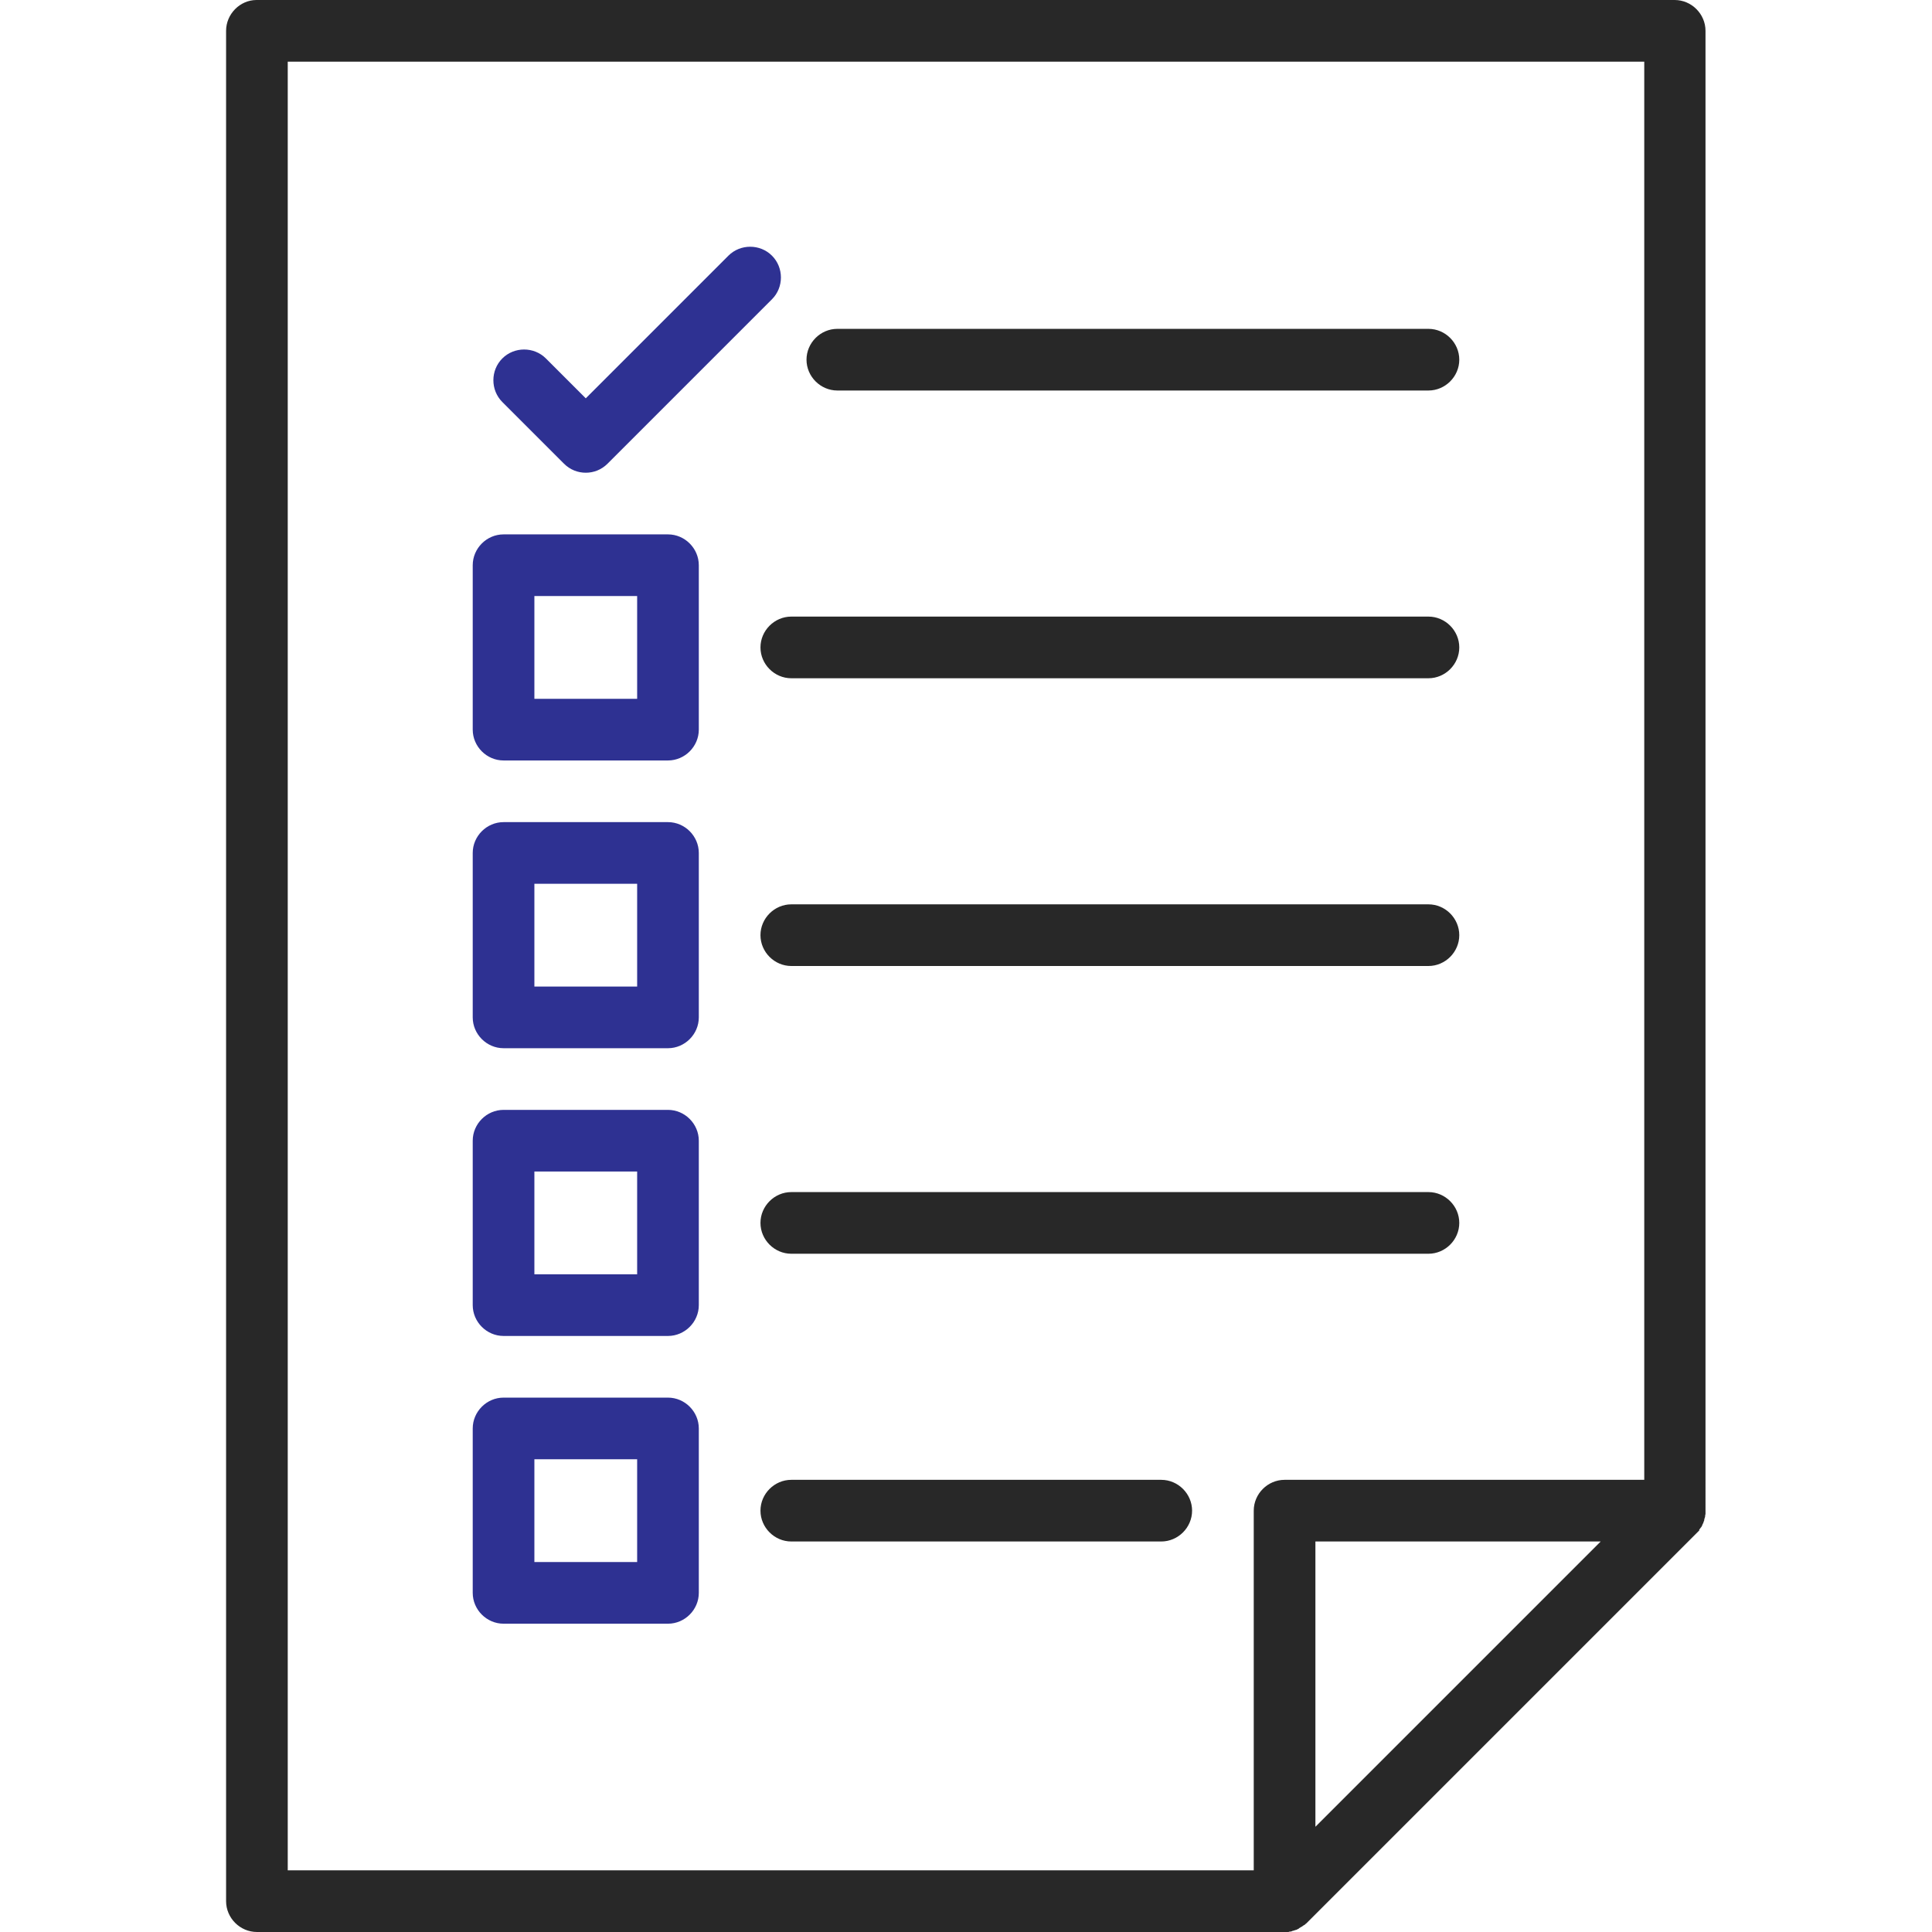
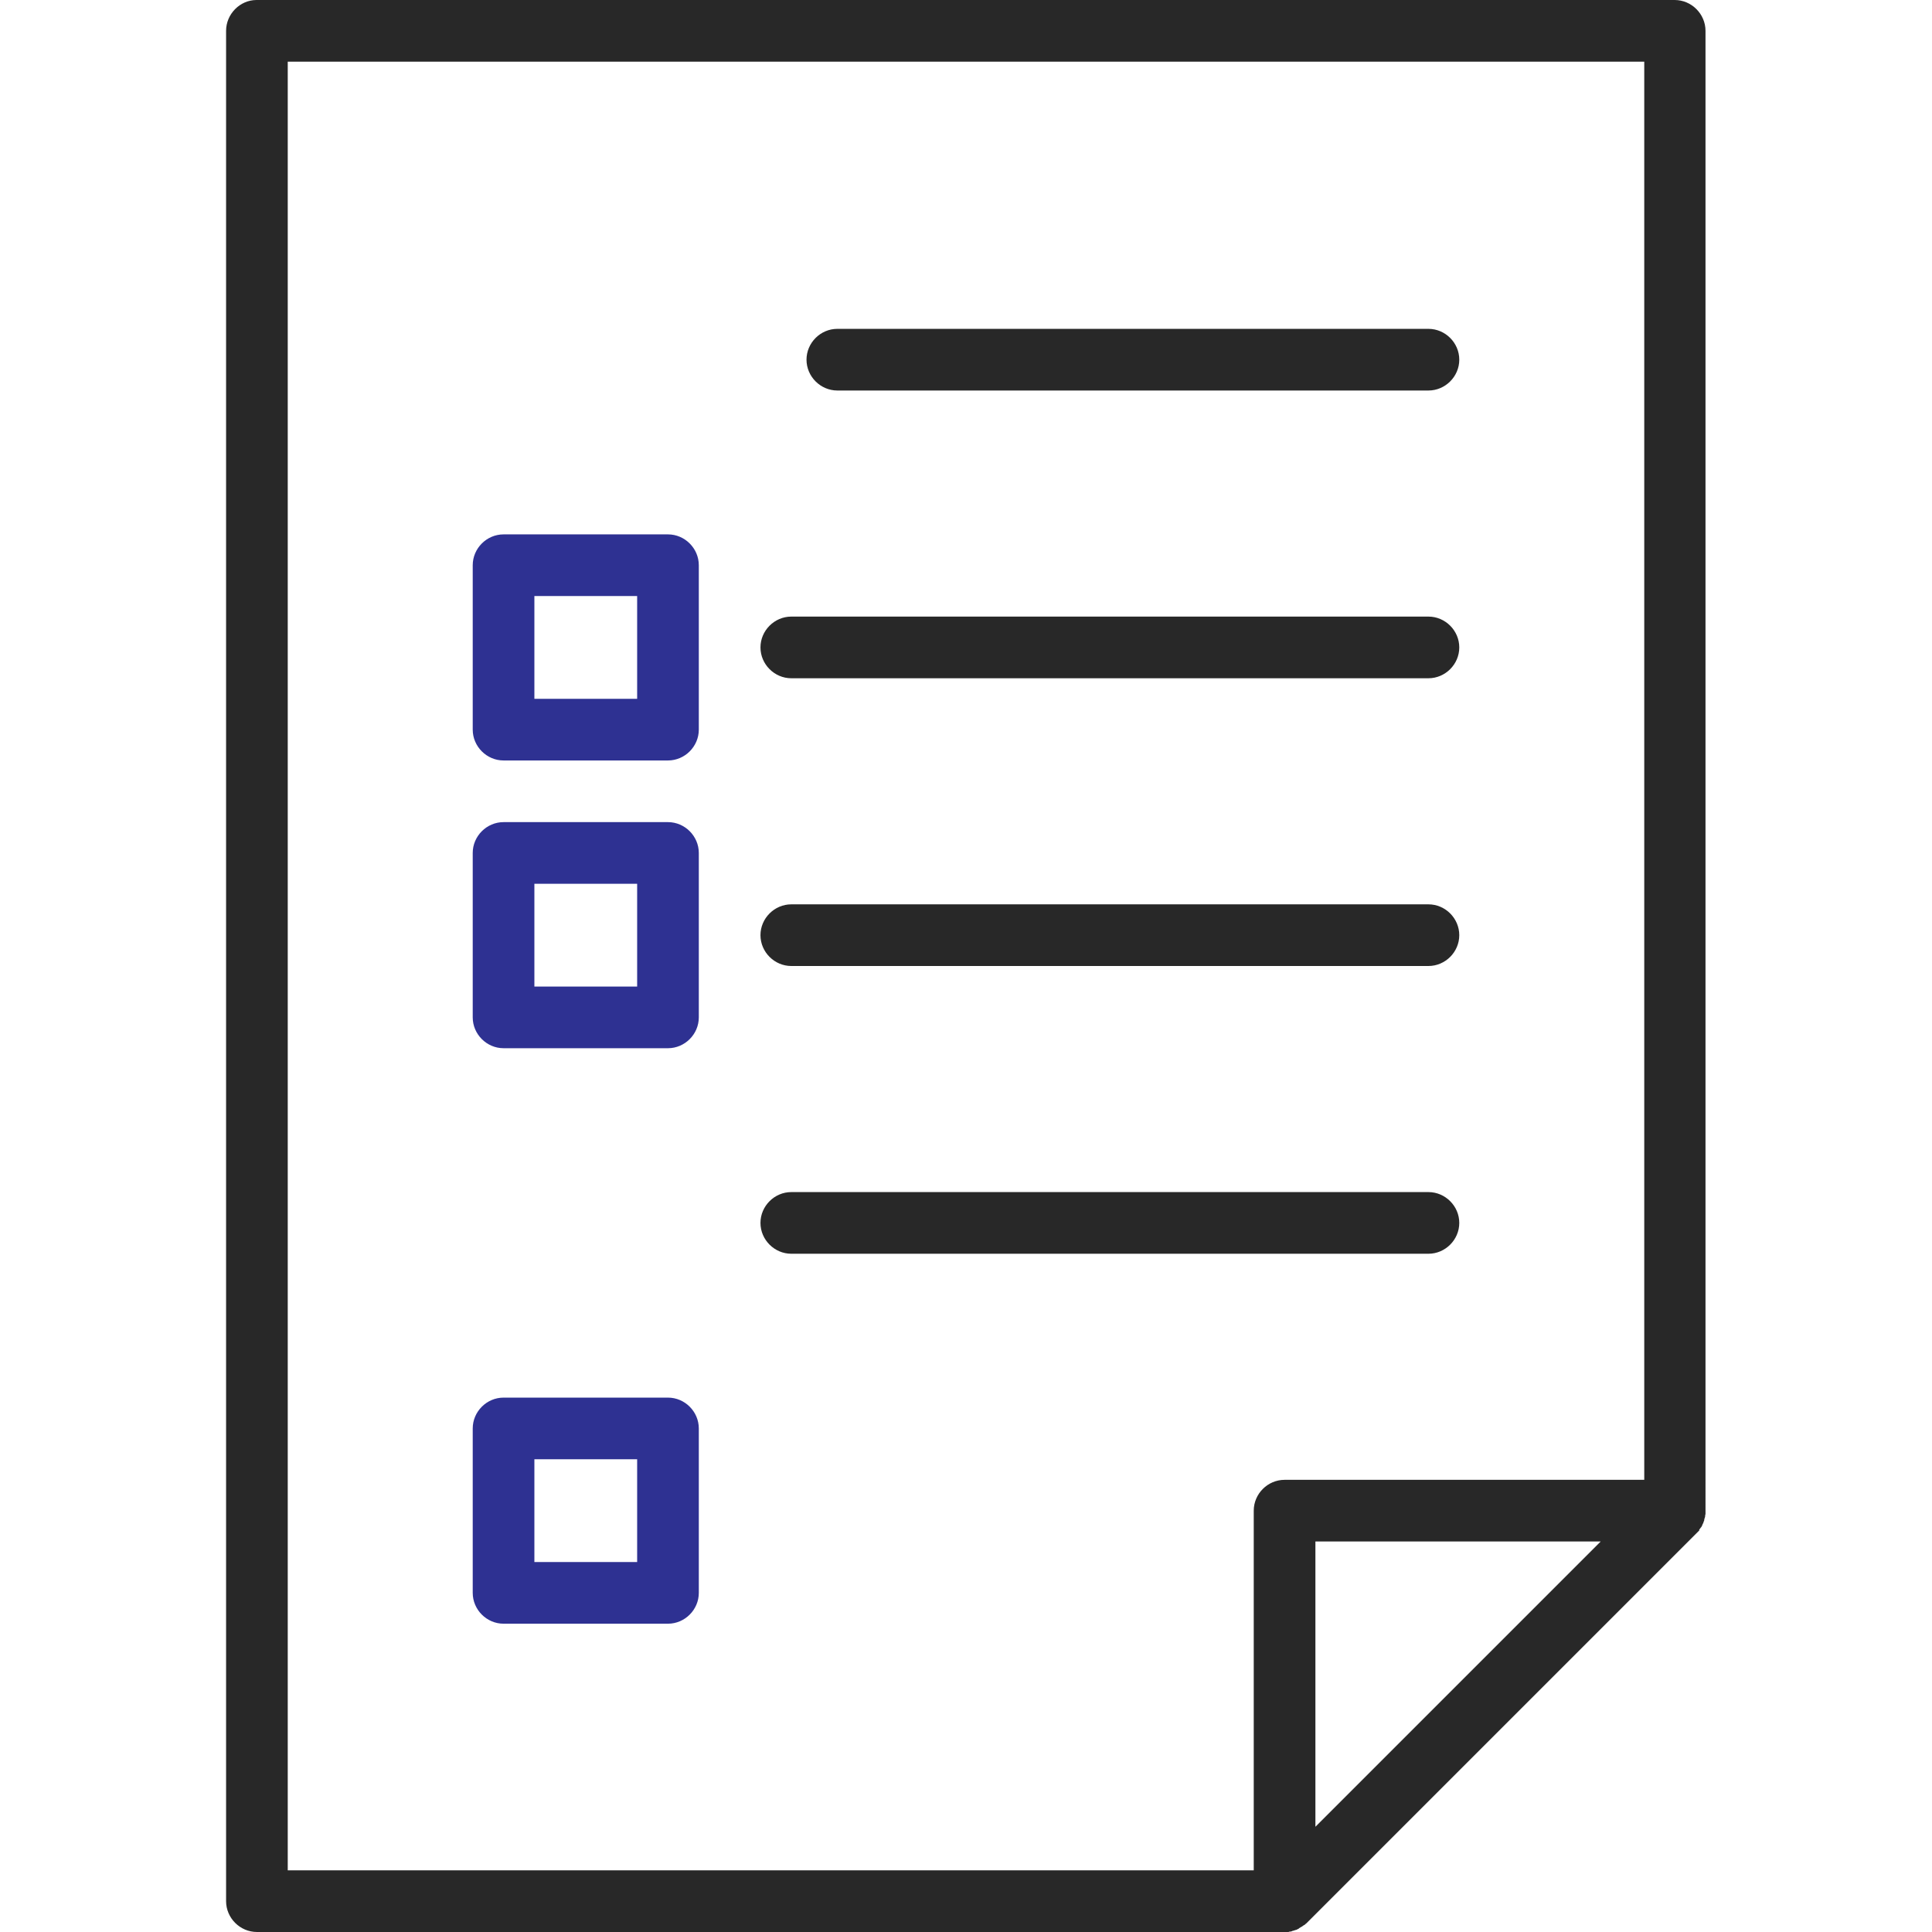
<svg xmlns="http://www.w3.org/2000/svg" version="1.1" id="Capa_1" x="0px" y="0px" viewBox="0 0 470 470" style="enable-background:new 0 0 470 470;" xml:space="preserve">
  <style type="text/css">
	.st0{fill:#282828;}
	.st1{fill:#2E3192;}
</style>
  <g>
    <path class="st0" d="M413.4,372.1c0.1-0.1,0.2-0.3,0.3-0.4c0,0,0-0.1,0.1-0.1c0.1-0.2,0.2-0.3,0.3-0.5c0,0,0-0.1,0-0.1   c0.1-0.2,0.2-0.4,0.3-0.6c0,0,0,0,0-0.1c0.1-0.2,0.2-0.4,0.2-0.6c0,0,0-0.1,0-0.1c0.1-0.2,0.1-0.4,0.2-0.6c0-0.1,0-0.1,0-0.2   c0-0.2,0.1-0.4,0.1-0.5c0-0.2,0-0.5,0-0.7V7.5c0-4.1-3.4-7.5-7.5-7.5h-345C58.4,0,55,3.4,55,7.5v455c0,4.1,3.4,7.5,7.5,7.5h250   c0.3,0,0.5,0,0.7,0c0.2,0,0.4,0,0.5-0.1c0.1,0,0.1,0,0.2,0c0.2,0,0.4-0.1,0.6-0.2c0,0,0.1,0,0.1,0c0.2-0.1,0.4-0.1,0.6-0.2   c0,0,0.1,0,0.1,0c0.2-0.1,0.4-0.2,0.6-0.3c0,0,0.1,0,0.1-0.1c0.2-0.1,0.3-0.2,0.5-0.3c0,0,0.1-0.1,0.2-0.1c0.1-0.1,0.3-0.2,0.4-0.3   c0.1,0,0.1-0.1,0.2-0.1c0.2-0.1,0.3-0.3,0.5-0.4c0,0,0,0,0.1-0.1l95-95c0,0,0,0,0,0c0.2-0.2,0.3-0.3,0.5-0.5   C413.3,372.2,413.4,372.2,413.4,372.1z M70,15h330v345h-87.5c-4.1,0-7.5,3.4-7.5,7.5V455H70V15z M389.4,375L320,444.4V375H389.4z" />
    <path class="st0" d="M203.7,95h143.8c4.1,0,7.5-3.4,7.5-7.5s-3.4-7.5-7.5-7.5H203.7c-4.1,0-7.5,3.4-7.5,7.5S199.6,95,203.7,95z" />
-     <path class="st1" d="M137.2,112.8c1.5,1.5,3.4,2.2,5.3,2.2s3.8-0.7,5.3-2.2l40-40c2.9-2.9,2.9-7.7,0-10.6c-2.9-2.9-7.7-2.9-10.6,0   l-34.7,34.7l-9.7-9.7c-2.9-2.9-7.7-2.9-10.6,0c-2.9,2.9-2.9,7.7,0,10.6L137.2,112.8z" />
    <path class="st0" d="M185,157.5c0,4.1,3.4,7.5,7.5,7.5h155c4.1,0,7.5-3.4,7.5-7.5s-3.4-7.5-7.5-7.5h-155   C188.4,150,185,153.4,185,157.5z" />
    <path class="st1" d="M162.5,130h-40c-4.1,0-7.5,3.4-7.5,7.5v40c0,4.1,3.4,7.5,7.5,7.5h40c4.1,0,7.5-3.4,7.5-7.5v-40   C170,133.4,166.6,130,162.5,130z M155,170h-25v-25h25V170z" />
    <path class="st0" d="M347.5,220h-155c-4.1,0-7.5,3.4-7.5,7.5s3.4,7.5,7.5,7.5h155c4.1,0,7.5-3.4,7.5-7.5S351.6,220,347.5,220z" />
    <path class="st1" d="M162.5,200h-40c-4.1,0-7.5,3.4-7.5,7.5v40c0,4.1,3.4,7.5,7.5,7.5h40c4.1,0,7.5-3.4,7.5-7.5v-40   C170,203.4,166.6,200,162.5,200z M155,240h-25v-25h25V240z" />
    <path class="st0" d="M347.5,290h-155c-4.1,0-7.5,3.4-7.5,7.5s3.4,7.5,7.5,7.5h155c4.1,0,7.5-3.4,7.5-7.5S351.6,290,347.5,290z" />
-     <path class="st1" d="M162.5,270h-40c-4.1,0-7.5,3.4-7.5,7.5v40c0,4.1,3.4,7.5,7.5,7.5h40c4.1,0,7.5-3.4,7.5-7.5v-40   C170,273.4,166.6,270,162.5,270z M155,310h-25v-25h25V310z" />
-     <path class="st0" d="M282.5,360h-90c-4.1,0-7.5,3.4-7.5,7.5s3.4,7.5,7.5,7.5h90c4.1,0,7.5-3.4,7.5-7.5S286.6,360,282.5,360z" />
    <path class="st1" d="M162.5,340h-40c-4.1,0-7.5,3.4-7.5,7.5v40c0,4.1,3.4,7.5,7.5,7.5h40c4.1,0,7.5-3.4,7.5-7.5v-40   C170,343.4,166.6,340,162.5,340z M155,380h-25v-25h25V380z" />
  </g>
</svg>